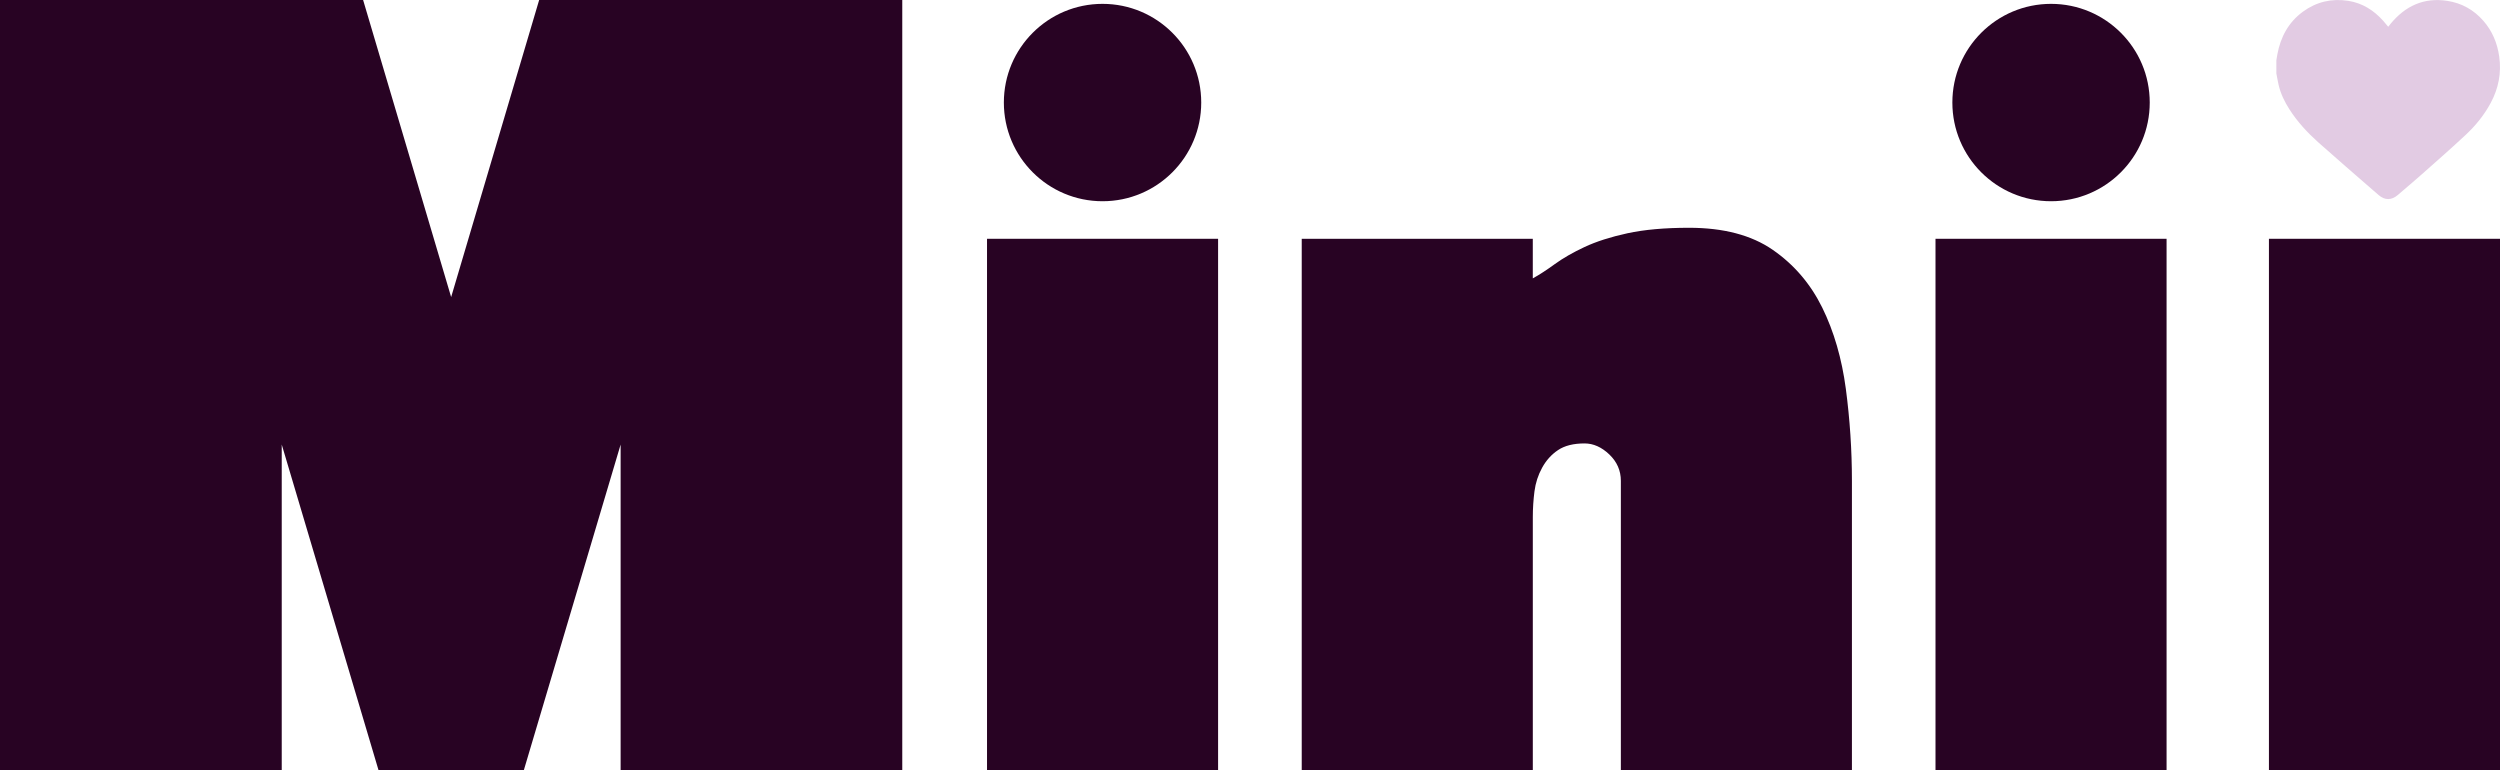
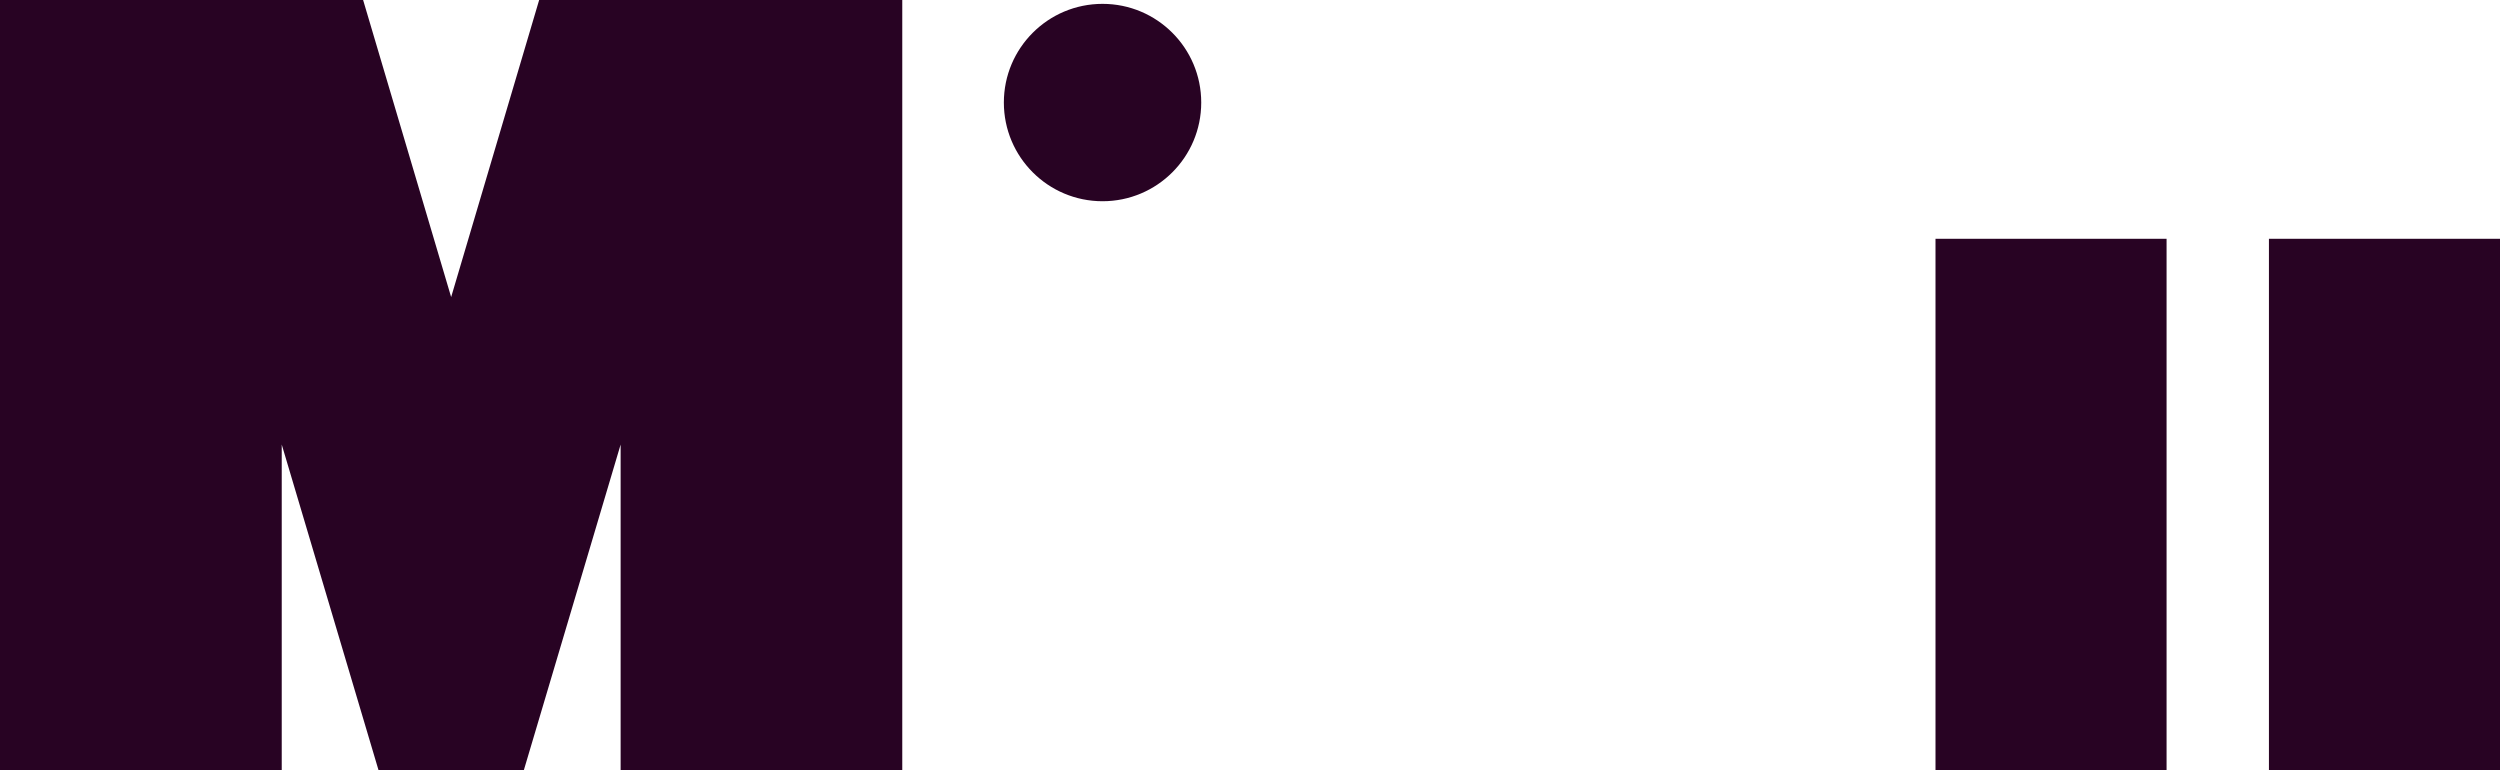
<svg xmlns="http://www.w3.org/2000/svg" viewBox="0 0 828.88 255.38" data-sanitized-data-name="Laag 1" data-name="Laag 1" id="Laag_1">
  <defs>
    <style>
      .cls-1 {
        fill: #280323;
      }

      .cls-1, .cls-2 {
        stroke-width: 0px;
      }

      .cls-2 {
        fill: #e2cbe3;
      }
    </style>
  </defs>
  <path d="m299.16,255.38h-93.39v-107.99l-32.1,107.99h-48.16l-32.1-107.99v107.99H0V0h120.39l29.19,98.5L178.76,0h120.39v255.38Z" class="cls-1" />
-   <path d="m327.25,255.38V79.17h76.61v176.21h-76.61Z" class="cls-1" />
-   <path d="m431.59,255.38V79.17h76.61v13.13c2.19-1.21,4.62-2.79,7.3-4.74,2.67-1.94,5.96-3.83,9.85-5.66,3.89-1.82,8.63-3.34,14.23-4.56,5.59-1.21,12.4-1.82,20.43-1.82,11.43,0,20.67,2.43,27.73,7.3,7.05,4.87,12.52,11.25,16.42,19.15,3.89,7.91,6.5,16.91,7.84,27,1.33,10.09,2.01,20.25,2.01,30.46v95.95h-76.61v-95.95c0-3.4-1.28-6.32-3.83-8.76-2.55-2.43-5.29-3.65-8.21-3.65-3.65,0-6.57.73-8.76,2.19s-3.96,3.41-5.29,5.84c-1.34,2.43-2.19,5.05-2.55,7.84-.36,2.8-.55,5.66-.55,8.57v83.91h-76.61Z" class="cls-1" />
  <path d="m641.72,255.38V79.17h76.61v176.21h-76.61Z" class="cls-1" />
  <path d="m752.27,255.38V79.17h76.61v176.21h-76.61Z" class="cls-1" />
  <circle r="32.72" cy="34" cx="365.55" class="cls-1" />
-   <circle r="32.72" cy="34" cx="680.03" class="cls-1" />
-   <path d="m754.73,24.34c0-1.45,0-2.9,0-4.34.11-.66.21-1.32.33-1.97,1.07-5.76,3.68-10.64,8.47-14.15,4.49-3.29,9.56-4.46,15.05-3.6,4.68.73,8.43,3.13,11.56,6.6.57.64,1.1,1.31,1.65,1.97.09-.06.13-.08.16-.12.21-.26.41-.54.62-.8,4.9-5.95,11.05-8.84,18.85-7.64,4.79.74,8.76,2.98,11.94,6.61,2.97,3.39,4.62,7.38,5.26,11.84.78,5.44-.23,10.55-2.81,15.36-2.15,4.02-5,7.53-8.3,10.61-4.77,4.46-9.7,8.77-14.59,13.11-2.62,2.32-5.3,4.57-7.95,6.85-2.05,1.77-4.26,1.78-6.32.01-.59-.5-1.17-1-1.75-1.51-6.11-5.33-12.26-10.61-18.31-16.01-3.62-3.24-6.91-6.81-9.54-10.93-1.62-2.53-2.92-5.21-3.59-8.15-.28-1.24-.49-2.49-.73-3.74Z" class="cls-2" />
</svg>